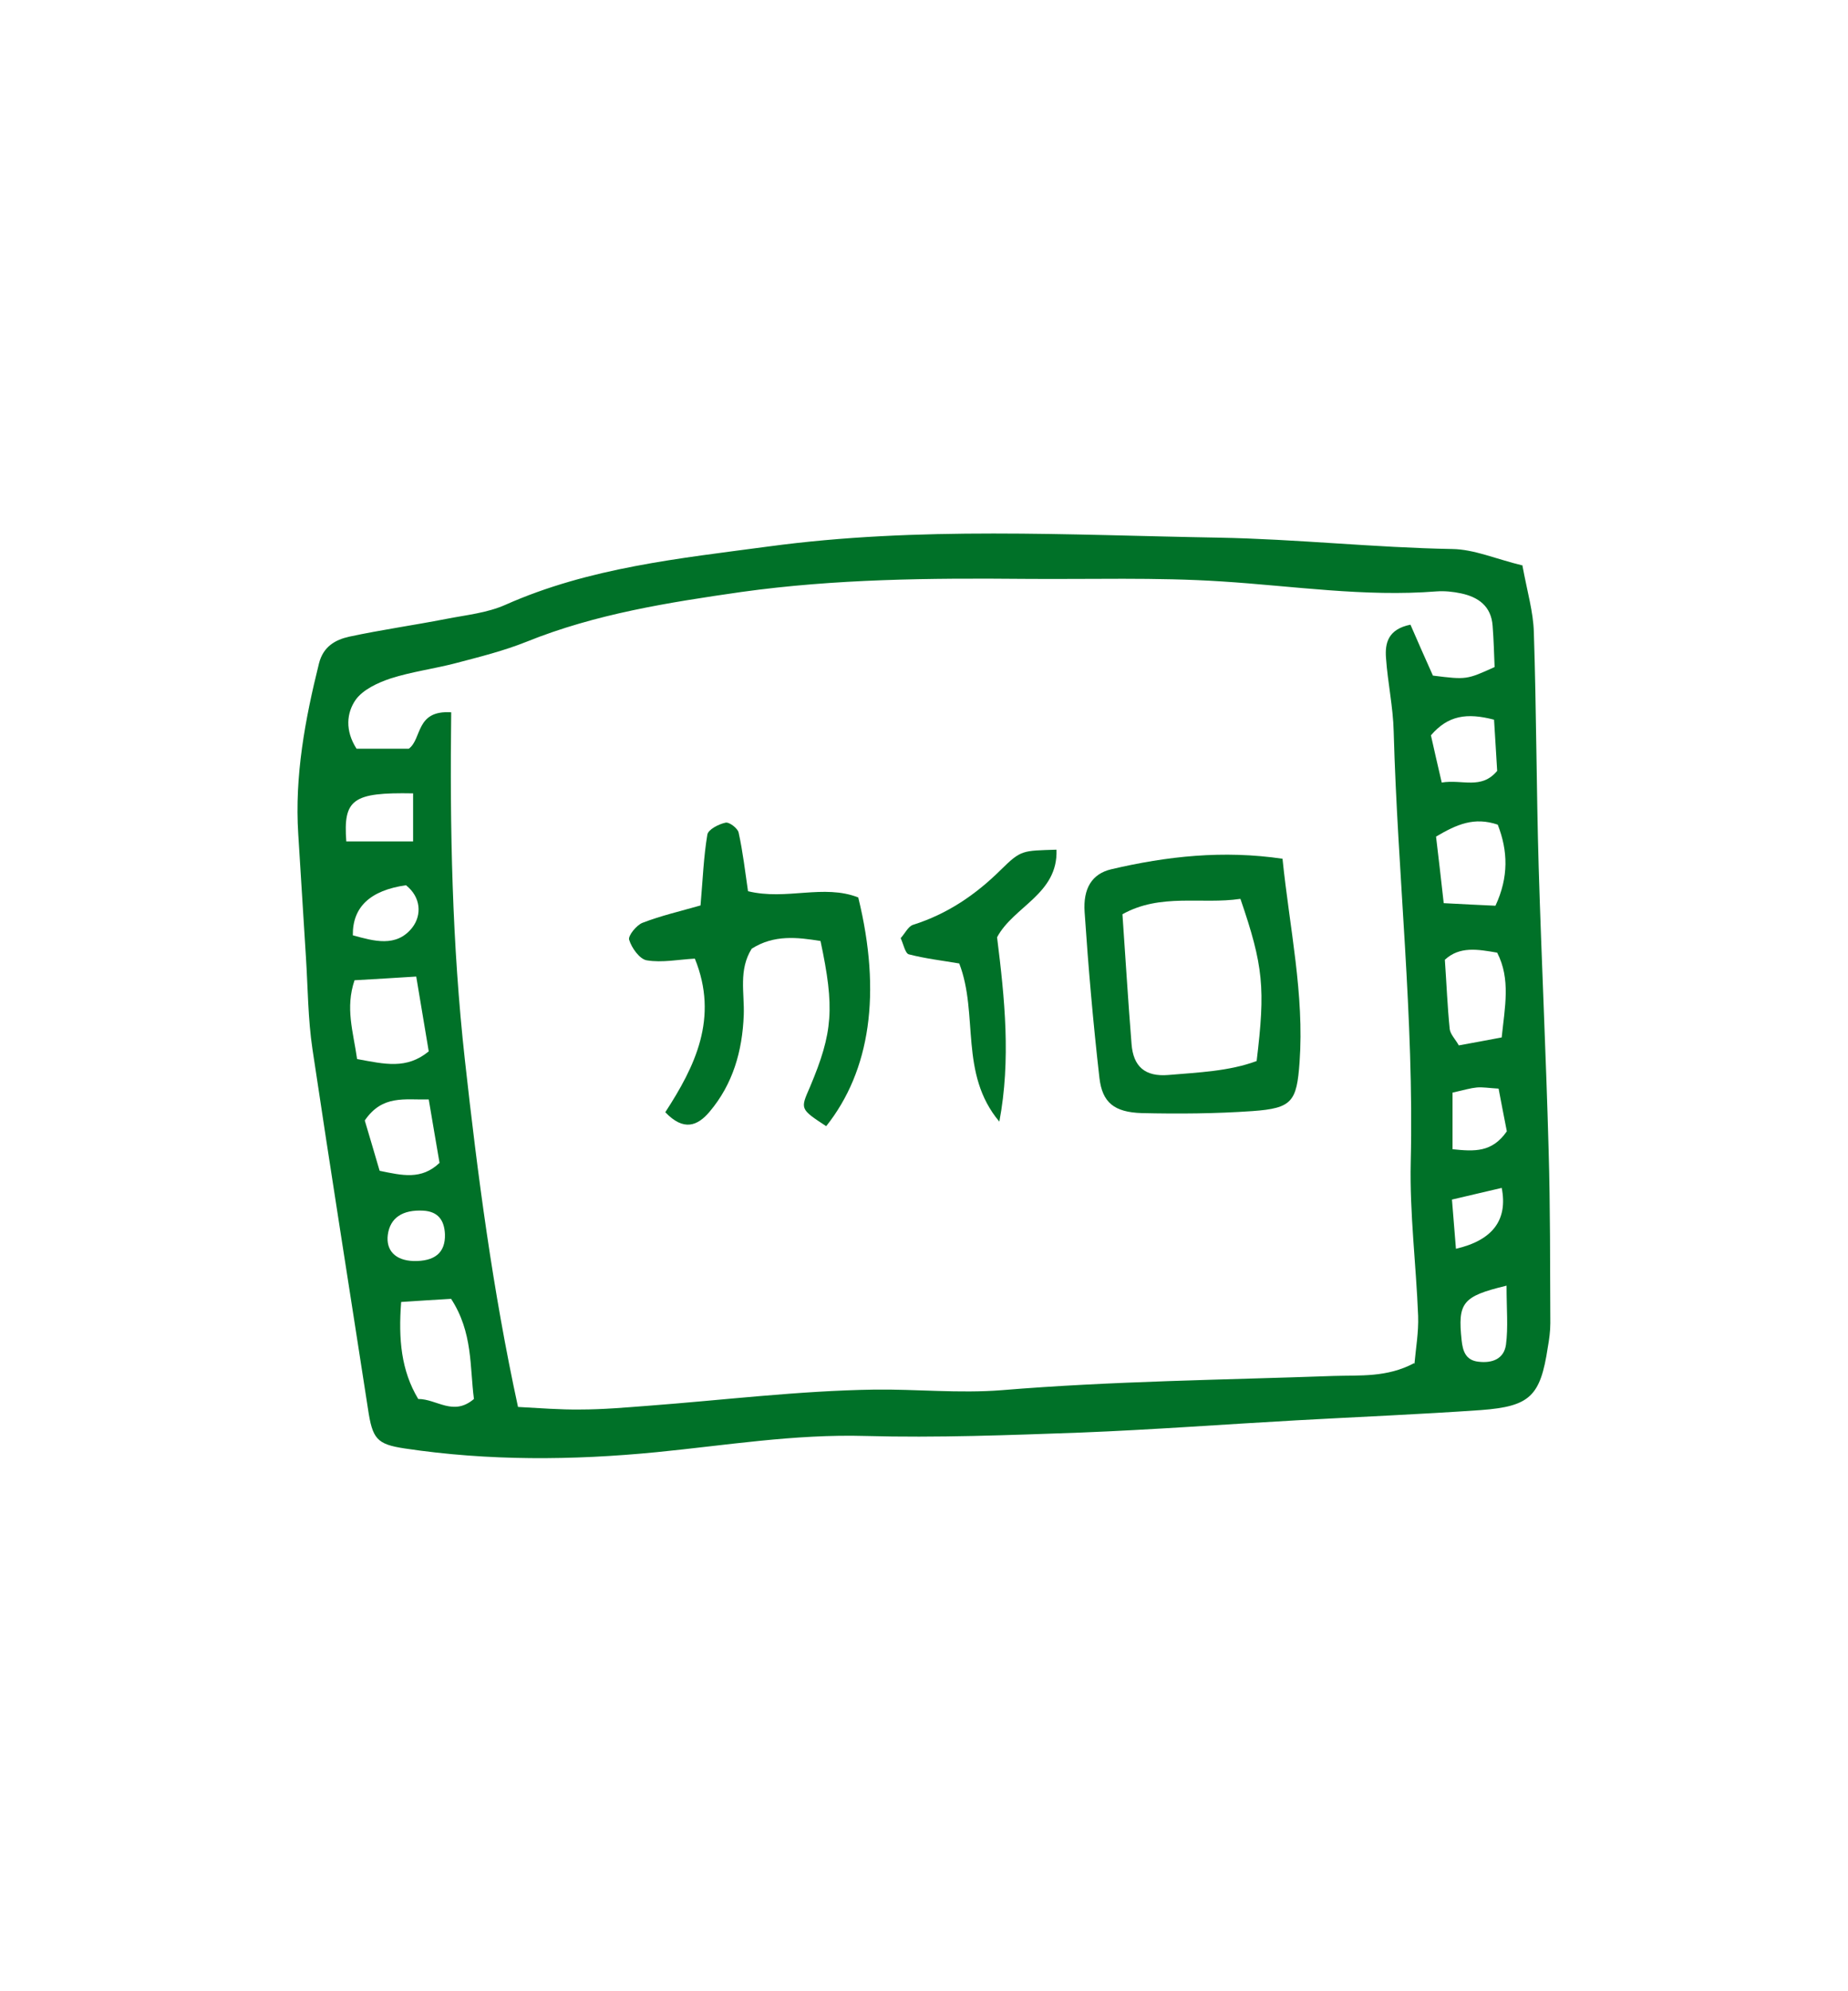
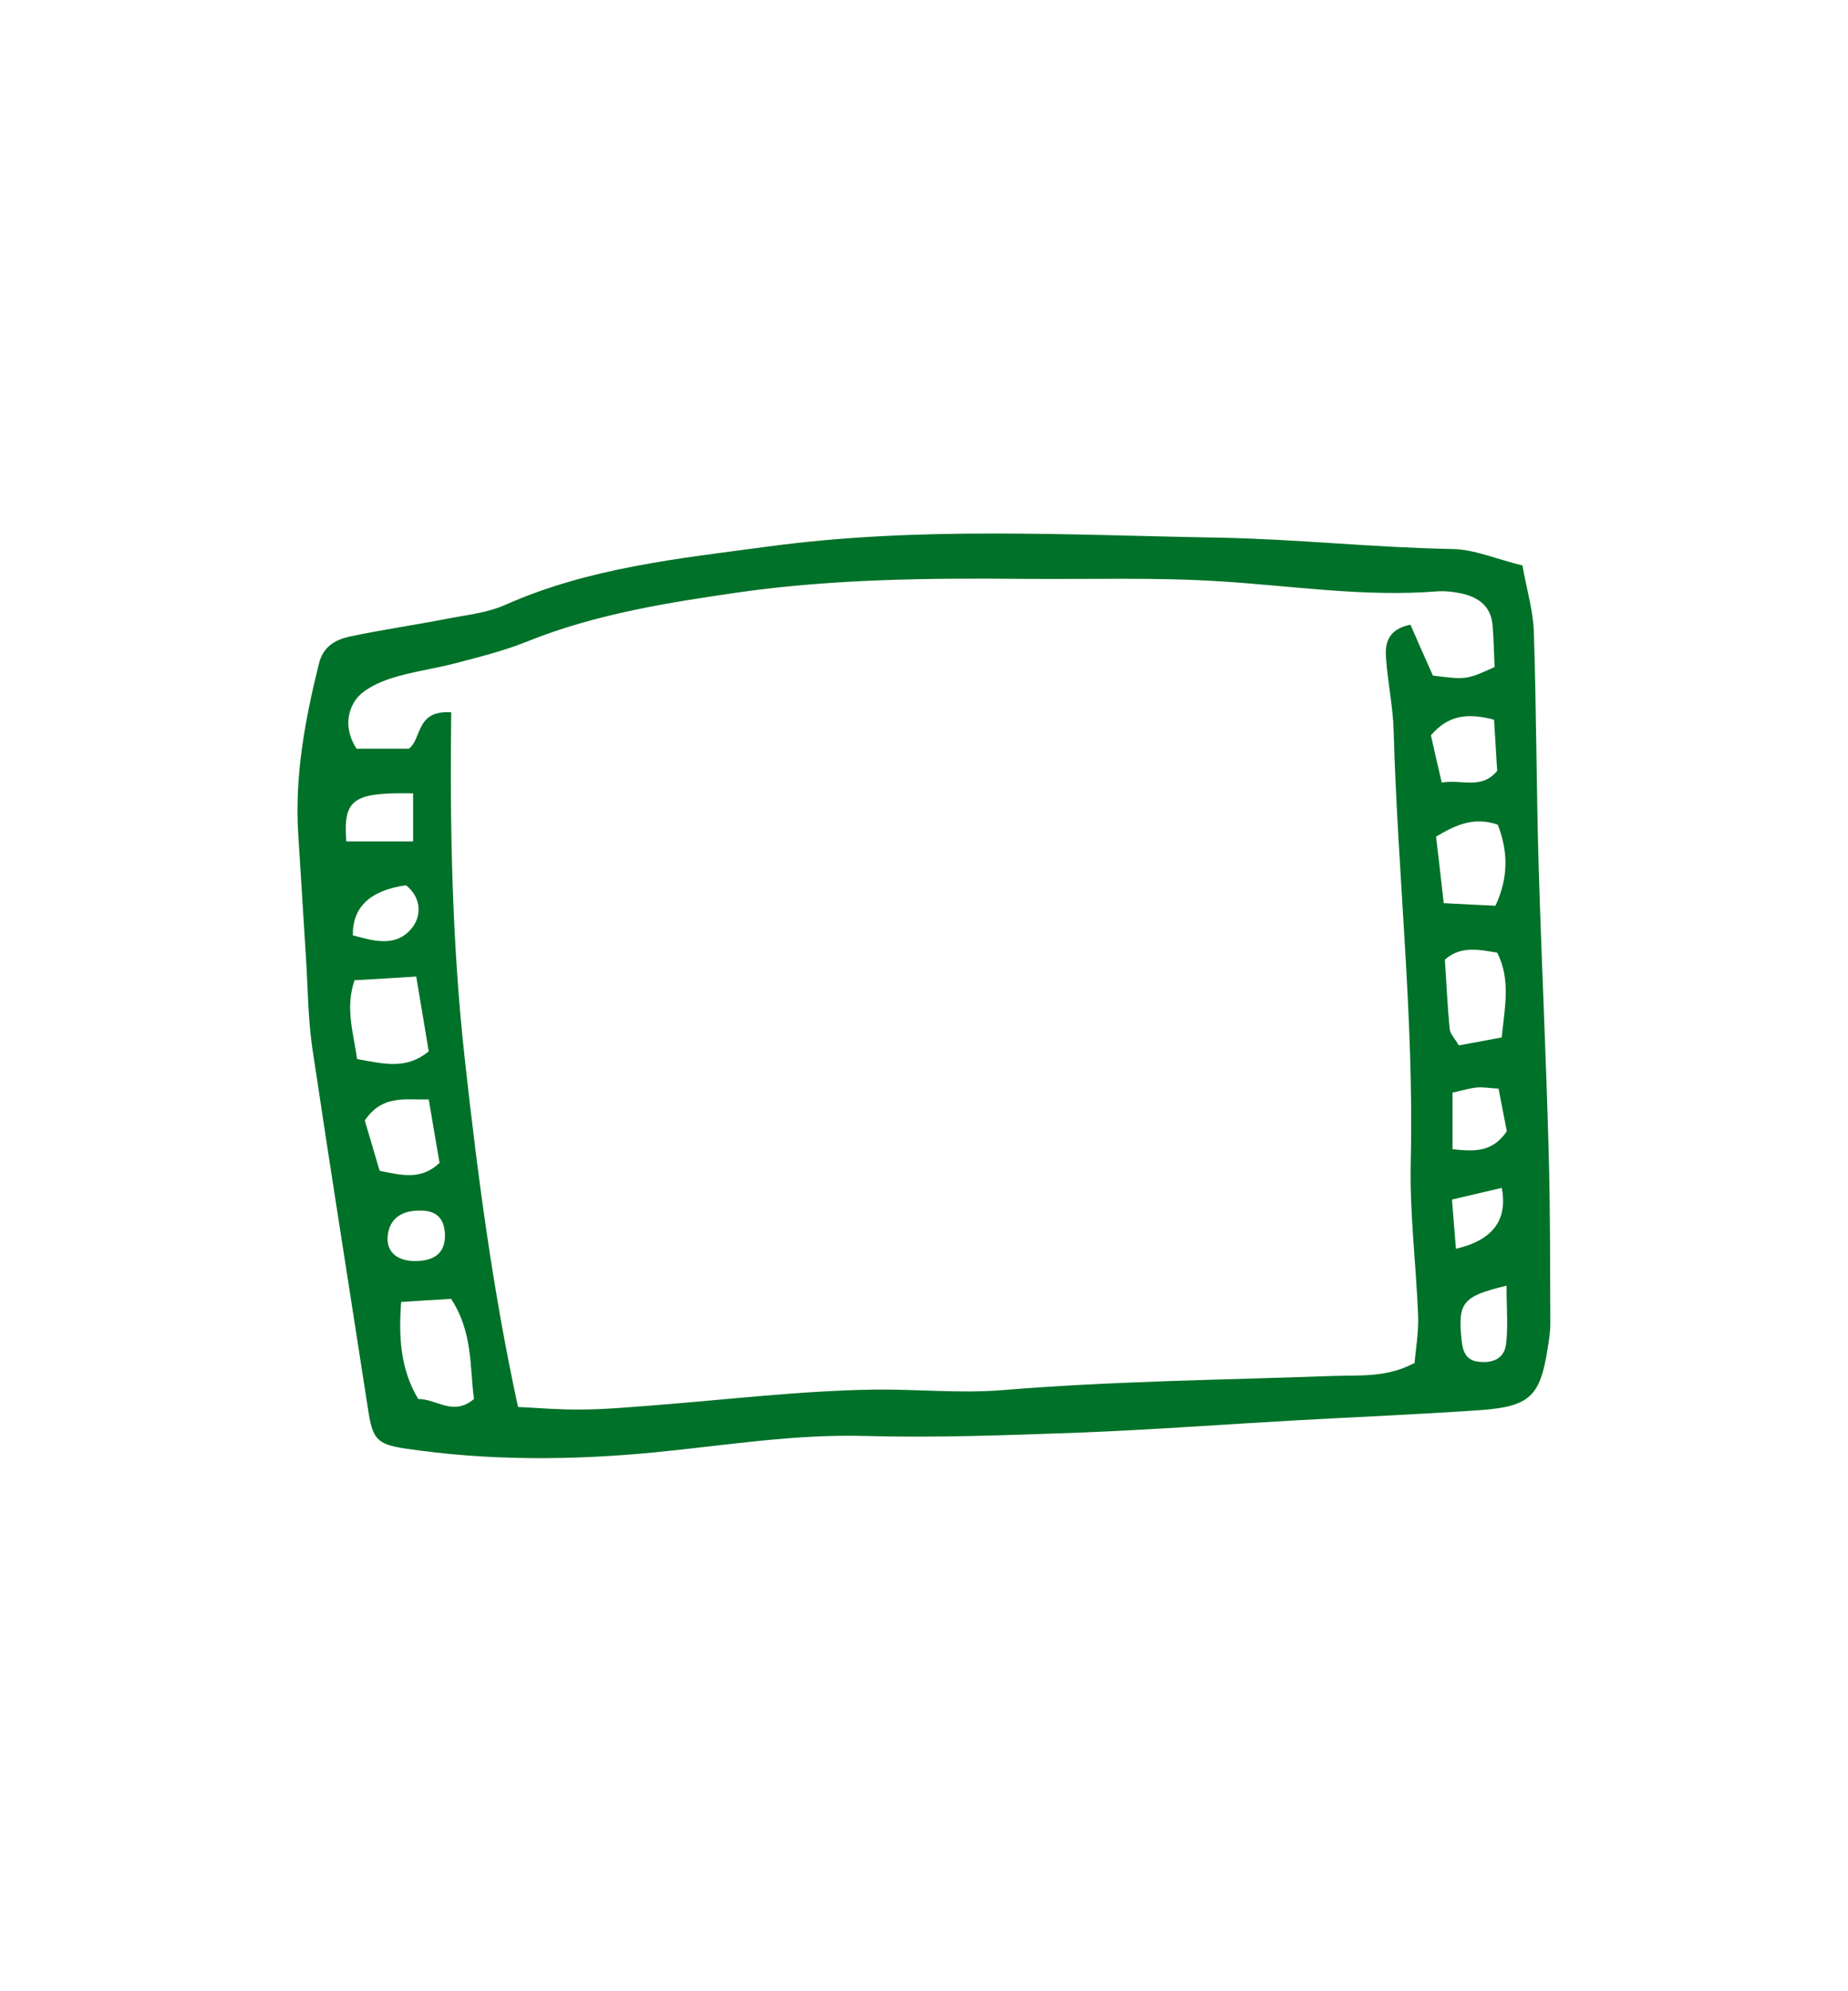
<svg xmlns="http://www.w3.org/2000/svg" id="_レイヤー_2" viewBox="0 0 65 70">
  <defs>
    <style>.cls-1{fill:none;}.cls-1,.cls-2{stroke-width:0px;}.cls-2{fill:#007128;}</style>
  </defs>
  <g id="_レイヤー_1-2">
    <path class="cls-2" d="m53.55,19.89c.17.92.38,1.62.4,2.33.09,2.75.09,5.5.17,8.25.1,3.32.26,6.64.35,9.96.06,2.03.05,4.05.06,6.08,0,.29-.04.58-.09.86-.26,1.71-.62,2.07-2.35,2.2-2.16.15-4.33.24-6.49.36-2.52.14-5.04.33-7.57.43-2.53.09-5.07.19-7.6.12-2.48-.07-4.9.33-7.34.57-2.96.29-5.91.31-8.85-.13-.99-.15-1.14-.33-1.3-1.41-.65-4.21-1.32-8.41-1.95-12.63-.16-1.07-.16-2.16-.23-3.24-.09-1.44-.18-2.88-.27-4.32-.13-2.04.24-4.03.73-6,.15-.59.57-.83,1.07-.94,1.12-.24,2.26-.4,3.39-.62.71-.14,1.45-.21,2.1-.5,2.95-1.31,6.12-1.63,9.26-2.05,5.26-.71,10.55-.4,15.82-.31,2.73.05,5.47.35,8.22.4.77.01,1.53.35,2.48.58Zm-3.8,28.06c.05-.56.15-1.12.13-1.69-.07-1.8-.3-3.6-.26-5.4.12-5.07-.46-10.1-.6-15.15-.02-.86-.21-1.71-.27-2.58-.04-.52.07-1.01.86-1.17.26.6.53,1.21.79,1.79,1.19.15,1.19.14,2.17-.3-.02-.46-.03-.95-.07-1.45-.05-.69-.5-1.01-1.11-1.14-.28-.06-.58-.09-.86-.07-2.53.2-5.04-.19-7.56-.35-2.31-.15-4.63-.07-6.94-.09-3.32-.03-6.65,0-9.95.46-2.57.37-5.13.77-7.56,1.75-.8.32-1.64.53-2.48.75-.76.2-1.55.3-2.3.54-.45.15-.97.39-1.23.75-.32.46-.38,1.08.03,1.72h1.84c.47-.35.23-1.36,1.49-1.28-.05,4.07.03,8.15.48,12.21.45,4.07.98,8.11,1.87,12.21.77.04,1.48.1,2.19.09.79,0,1.58-.07,2.37-.13,2.66-.2,5.31-.53,7.97-.57,1.49-.02,2.97.14,4.49.02,3.88-.32,7.78-.36,11.67-.5.93-.03,1.87.06,2.83-.45Zm-33.89-2.29c-.54.03-1.14.07-1.75.11-.1,1.31,0,2.41.6,3.41.66,0,1.23.62,1.96,0-.15-1.12-.03-2.34-.81-3.53Zm-3.3-8.43c.98.18,1.74.37,2.52-.27-.14-.85-.28-1.68-.44-2.63-.78.05-1.47.09-2.17.13-.33.98-.05,1.79.09,2.77Zm40.04-5.39c.47-1.01.44-1.93.08-2.85-.83-.28-1.44-.01-2.17.42.09.77.18,1.51.27,2.34.68.04,1.23.06,1.81.09Zm.22,4.62c.11-1.06.32-2.04-.16-2.97-.69-.12-1.32-.23-1.84.25.06.85.09,1.64.17,2.43.02.19.2.36.32.58.5-.09.98-.18,1.51-.28Zm-39.46,4.7c.78.16,1.46.33,2.1-.28-.13-.73-.24-1.42-.38-2.23-.85.02-1.63-.17-2.25.74.16.54.34,1.14.52,1.76Zm1.17-13.27c-2.13-.04-2.46.21-2.35,1.69h2.35v-1.69Zm38.02-2.59c-.96-.25-1.62-.15-2.22.55.11.49.23,1.02.38,1.66.73-.12,1.39.26,1.95-.41-.03-.54-.07-1.12-.11-1.8Zm-40.14,7.58c.73.2,1.53.44,2.09-.27.34-.44.31-1.07-.22-1.49q-1.89.27-1.87,1.76Zm38.8,11.02q1.94-.45,1.61-2.14c-.57.13-1.14.27-1.75.41.05.62.09,1.09.14,1.73Zm-.12-5.49v1.99c.77.08,1.39.12,1.91-.63-.09-.45-.19-.98-.29-1.5-.35-.02-.56-.06-.77-.04-.21.02-.41.08-.85.18Zm1.89,6.79c-1.55.37-1.71.6-1.57,1.92.04.37.14.7.59.75.49.06.9-.1.97-.6.08-.61.02-1.24.02-2.08Zm-38.45-.87c.76.02,1.14-.29,1.12-.94-.02-.49-.24-.8-.76-.83-.73-.04-1.17.25-1.25.85-.07.55.27.9.9.92Z" />
-     <path class="cls-2" d="m45.11,30.19c.25,2.44.77,4.76.6,7.15-.1,1.39-.26,1.62-1.66,1.72-1.29.09-2.6.1-3.89.07-.97-.03-1.39-.37-1.49-1.24-.22-1.93-.39-3.88-.52-5.82-.06-.84.26-1.35.93-1.51,1.96-.46,3.94-.68,6.04-.37Zm-1.49,1.41c-1.35.2-2.8-.21-4.14.54.11,1.58.2,3.07.32,4.56.06.79.47,1.16,1.3,1.09,1.05-.09,2.13-.13,3.1-.49.31-2.56.24-3.34-.57-5.7Z" />
-     <path class="cls-2" d="m30.19,31.56c.82,3.35.42,6.08-1.13,8.03-.93-.61-.91-.6-.57-1.38.81-1.92.87-2.78.37-5.13-.81-.13-1.63-.23-2.42.27-.47.75-.25,1.56-.28,2.34-.05,1.26-.38,2.42-1.2,3.39-.42.5-.91.7-1.56.02,1.04-1.6,1.89-3.31,1.04-5.4-.57.03-1.15.15-1.69.06-.25-.04-.53-.43-.62-.72-.05-.14.26-.52.47-.6.65-.25,1.34-.41,2.04-.61.08-.93.11-1.72.24-2.49.03-.18.4-.37.64-.42.13-.03.43.2.46.35.15.68.23,1.38.33,2.06,1.35.33,2.66-.26,3.88.22Z" />
-     <path class="cls-2" d="m35.15,39.43c-1.42-1.69-.72-3.77-1.41-5.56-.59-.1-1.19-.17-1.77-.32-.13-.03-.19-.35-.29-.57.16-.18.27-.42.44-.47,1.2-.38,2.19-1.05,3.08-1.93.72-.71.76-.67,1.96-.71.06,1.56-1.51,1.99-2.09,3.08.27,2.15.49,4.31.08,6.48Z" />
    <rect class="cls-1" width="65" height="70" />
  </g>
</svg>